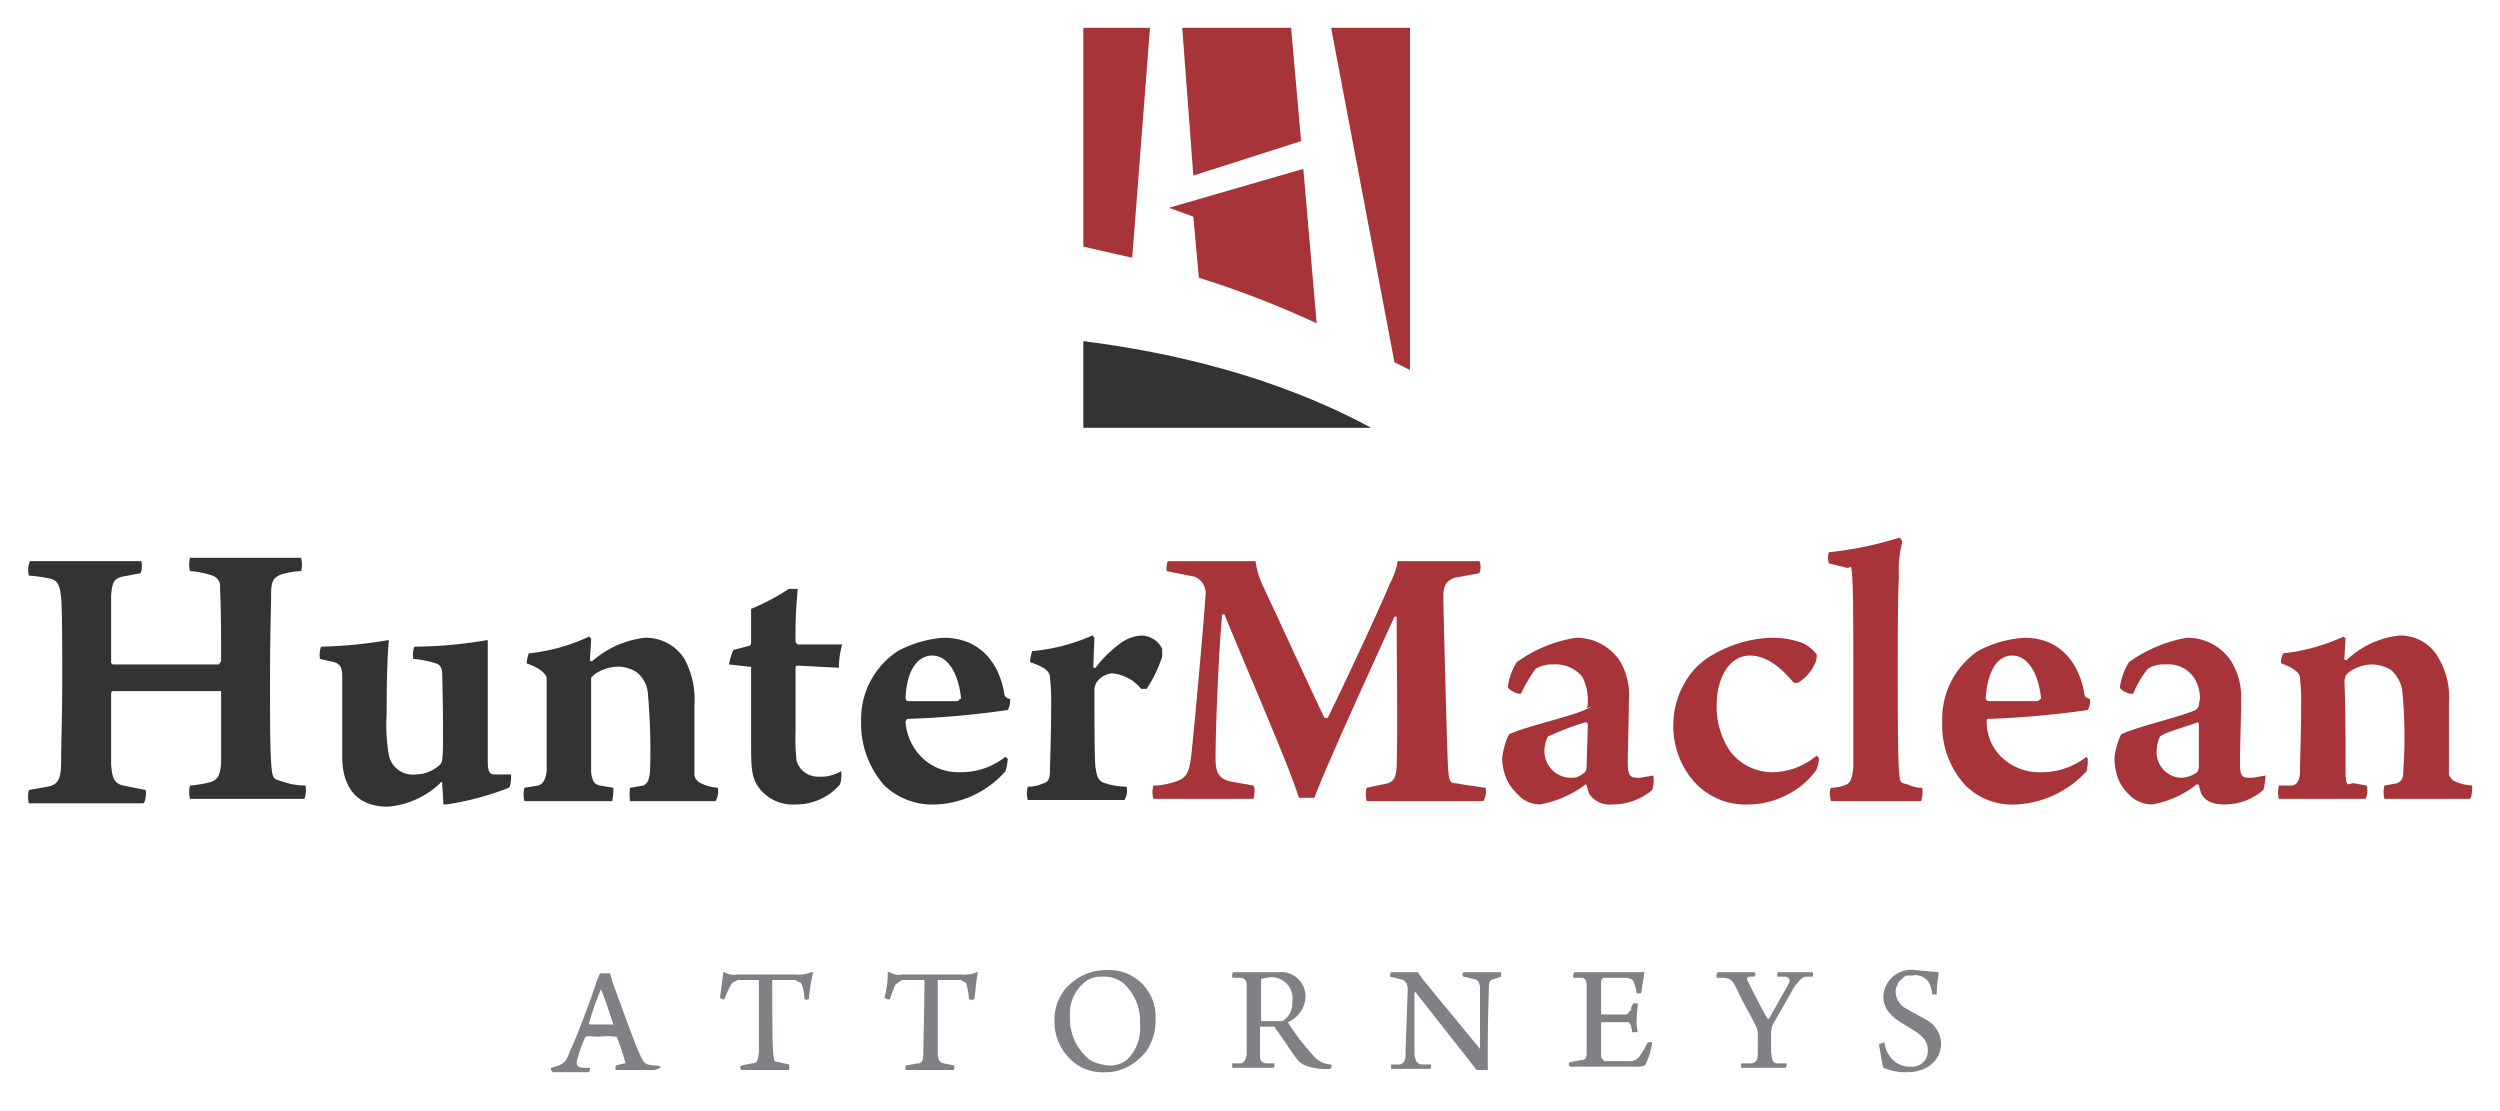
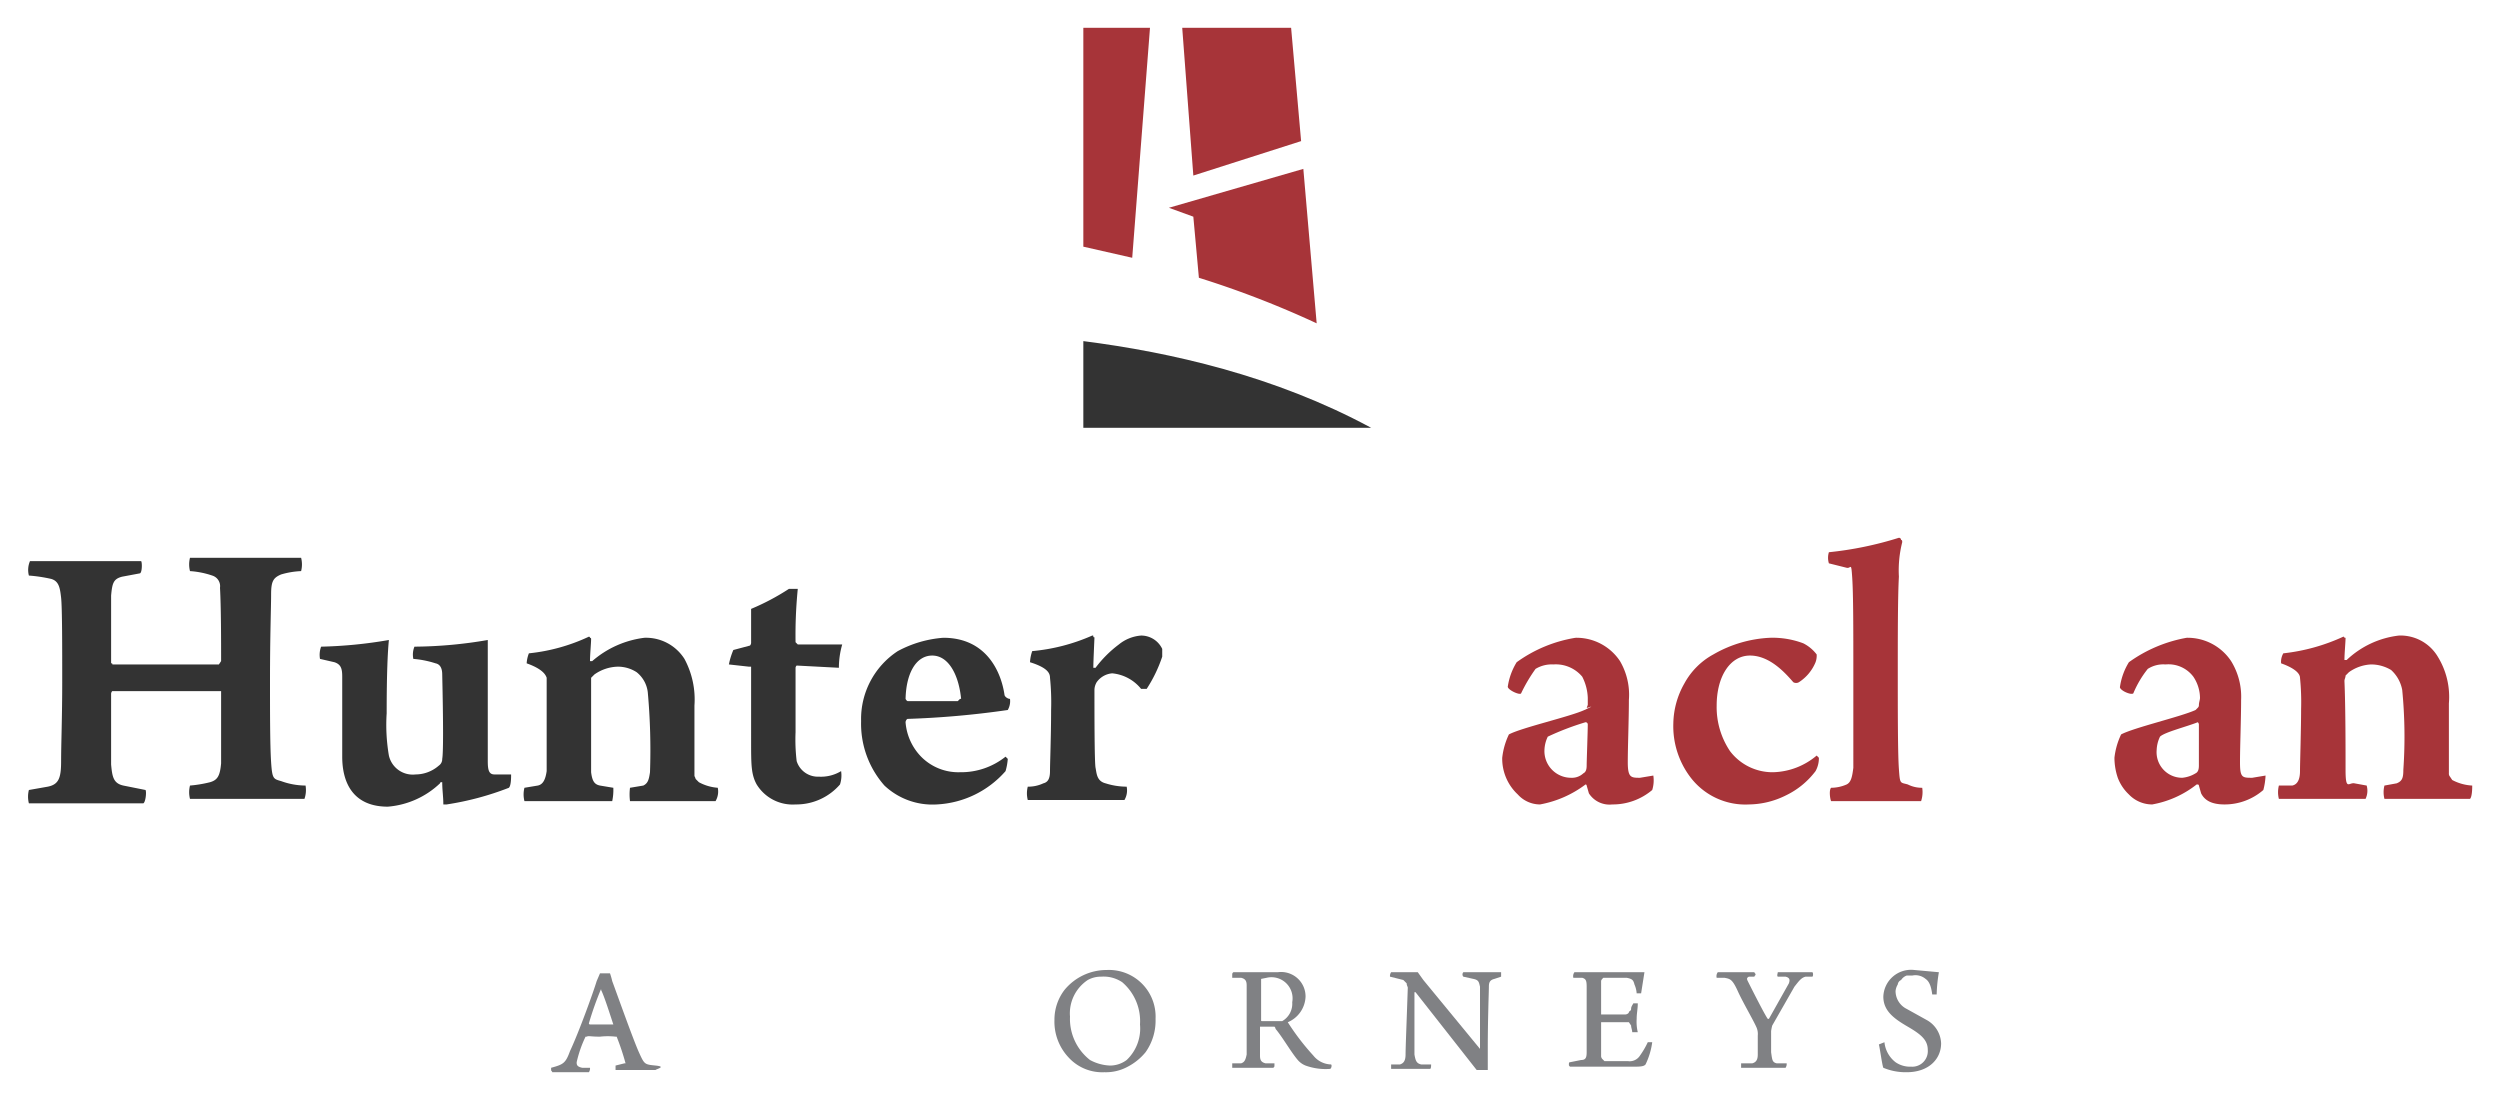
<svg xmlns="http://www.w3.org/2000/svg" width="225" height="100" viewBox="0 0 225 100">
  <defs>
    <clipPath id="a">
      <rect x="2.5" y="2.5" width="220" height="94.01" fill="none" />
    </clipPath>
  </defs>
  <g clip-path="url(#a)">
    <path d="M2.7,50.5h10c.1.1.1,1-.1,1.1l-1.6.3c-.8.2-.9.6-1,1.7v6.1h.1c0,.1,0,.1.1.1h9.5l.2-.3c0-1.7,0-4.8-.1-6.6a1,1,0,0,0-.7-1.1,7.7,7.7,0,0,0-2-.4,2.4,2.4,0,0,1,0-1.2h10a2.4,2.4,0,0,1,0,1.2,7.4,7.4,0,0,0-1.8.3c-.7.3-.9.6-.9,1.8s-.1,3.6-.1,7.9c0,2.6,0,5.7.1,7.2s.2,1.5.9,1.7a6.5,6.5,0,0,0,2.2.4,2.4,2.4,0,0,1-.1,1.2H17.1a2.4,2.4,0,0,1,0-1.2,11.3,11.3,0,0,0,1.8-.3c.7-.2.9-.6,1-1.7V62.2H10.1a.4.4,0,0,0-.1.3v6.3c.1,1.1.2,1.7,1.1,1.9l2,.4c.1.2,0,1.1-.2,1.2H2.6a2.4,2.4,0,0,1,0-1.2l1.7-.3c1-.2,1.2-.8,1.2-2.3s.1-4,.1-7.1,0-6.7-.1-7.6-.2-1.5-.9-1.7a13.8,13.8,0,0,0-2-.3A2,2,0,0,1,2.7,50.5Z" fill="#333" />
    <path d="M28.9,58.2a40.7,40.7,0,0,0,6.1-.6c-.1,1-.2,2.9-.2,6.6A16.4,16.4,0,0,0,35,68a2.2,2.2,0,0,0,2.4,1.7,3.2,3.2,0,0,0,2.1-.8.7.7,0,0,0,.3-.6c.1-.5.1-3.2,0-7.6,0-.4-.1-.9-.6-1a8.8,8.8,0,0,0-2-.4,1.9,1.9,0,0,1,.1-1.1,40,40,0,0,0,6.6-.6V68.5c0,.8.1,1.2.6,1.2H46c0,.3,0,1-.2,1.2a26.2,26.2,0,0,1-5.6,1.5h-.3c0-.7-.1-1.3-.1-2h-.1a.1.1,0,0,0-.1.1,7.7,7.7,0,0,1-4.7,2.1c-3,0-4.1-2-4.1-4.5V60.9c0-.7-.1-1.1-.7-1.3l-1.3-.3A2.1,2.1,0,0,1,28.9,58.2Z" fill="#333" />
    <path d="M48.4,70.7c.5-.1.7-.6.8-1.3V61c-.1-.3-.4-.8-1.8-1.3a2.9,2.9,0,0,1,.2-.9A16.7,16.7,0,0,0,53,57.3a.1.1,0,0,1,.1.1.1.1,0,0,1,.1.1c0,.4-.1,1.4-.1,2h.2A8.8,8.8,0,0,1,58,57.4a4.1,4.1,0,0,1,3.6,1.9,7.7,7.7,0,0,1,.9,4.2v6.3c0,.1.1.2.1.3l.3.3a4.2,4.2,0,0,0,1.7.5,1.7,1.7,0,0,1-.2,1.2H56.7a4.8,4.8,0,0,1,0-1.2l1.2-.2c.4-.2.5-.5.6-1.2a57.7,57.7,0,0,0-.2-7.2,2.7,2.7,0,0,0-1-1.8,3.1,3.1,0,0,0-1.7-.5,3.8,3.8,0,0,0-2.1.7l-.3.3v8.5c.1.8.3,1.1.8,1.2l1.2.2a4.9,4.9,0,0,1-.1,1.2H47.2a2.4,2.4,0,0,1,0-1.2Z" fill="#333" />
    <path d="M71.7,59.9a.3.3,0,0,0-.1.2v5.8a16.4,16.4,0,0,0,.1,2.6,2,2,0,0,0,2,1.4,3.5,3.5,0,0,0,2-.5,2.6,2.6,0,0,1-.1,1.2,5.2,5.2,0,0,1-4,1.8,3.8,3.8,0,0,1-3.5-1.8c-.5-.9-.5-1.8-.5-3.9V60h-.2l-1.8-.2a6.5,6.5,0,0,1,.4-1.3l1.5-.4a.4.4,0,0,0,.1-.3V54.8A21,21,0,0,0,71,53h.8a42,42,0,0,0-.2,4.8l.2.2h4a7.6,7.6,0,0,0-.3,2.1Z" fill="#333" />
    <path d="M90.7,68.3a5.2,5.2,0,0,1-.2,1.1,8.8,8.8,0,0,1-6.2,3,6.3,6.3,0,0,1-4.7-1.7,8.4,8.4,0,0,1-2.1-5.8,7.3,7.3,0,0,1,3.3-6.3,10.2,10.2,0,0,1,4.1-1.2c3.9,0,5.2,3.1,5.5,5.1,0,.2.3.4.5.4a1.6,1.6,0,0,1-.2,1,80.8,80.8,0,0,1-9,.8c-.1,0-.2.2-.2.3a5,5,0,0,0,1.4,3.1,4.7,4.7,0,0,0,3.5,1.4,6.4,6.4,0,0,0,4.1-1.4Zm-9.2-5.4s.1.2.2.2h4.5l.2-.2h.1c-.2-2.1-1.1-3.9-2.6-3.9s-2.4,1.7-2.4,4.1Z" fill="#333" />
    <path d="M104.6,58.4v.7a12.6,12.6,0,0,1-1.4,2.9h-.5a3.8,3.8,0,0,0-2.6-1.4,1.9,1.9,0,0,0-1.4.8,1.4,1.4,0,0,0-.2.7c0,2,0,6.5.1,7s.1,1.2.9,1.4a6.3,6.3,0,0,0,1.9.3,1.7,1.7,0,0,1-.2,1.2H92.5a2.4,2.4,0,0,1,0-1.2,3.2,3.2,0,0,0,1.4-.3c.4-.1.6-.4.6-1.1s.1-3.2.1-5.5a21.9,21.9,0,0,0-.1-2.9c0-.4-.2-.9-1.8-1.4a3.6,3.6,0,0,1,.2-1,17.2,17.2,0,0,0,5.4-1.4c.1,0,.1,0,.1.1s.1,0,.1.1-.1,2.1-.1,2.7h.2a10.4,10.4,0,0,1,2.1-2.1,3.6,3.6,0,0,1,2-.8A2.1,2.1,0,0,1,104.6,58.4Z" fill="#333" />
-     <path d="M105.1,50.5H113a7.3,7.3,0,0,0,.6,2.1c1.7,3.6,4.8,10.4,5.6,12h.3c.8-1.6,4.4-9.2,5.6-12.1a6.9,6.9,0,0,0,.7-2h7.3c.2,0,.2,1,0,1.1l-2.2.4c-.8.3-1,.8-1,1.7s.3,12.5.4,14.9.3,1.7,1.3,2l2.1.3a1.7,1.7,0,0,1-.2,1.2H123a2.4,2.4,0,0,1,0-1.2l1.9-.4c.6-.2.8-.7.8-1.7.1-2.6,0-10,0-13.3h-.2c-1.4,3.1-6.1,13.3-7.2,16.3h-1.4c-.9-2.9-4.2-10.4-6.7-16.5H110c-.3,2.9-.6,10.2-.6,12.9,0,1.2.2,1.8,1.2,2.1l2.2.4c.2.2.1,1,0,1.2h-9a2.4,2.4,0,0,1,0-1.2,5.7,5.7,0,0,0,1.8-.3c1.1-.3,1.4-.7,1.6-2.3s1.1-11.6,1.3-14.5a1.6,1.6,0,0,0-1-1.7l-2.5-.5A1.9,1.9,0,0,1,105.1,50.5Z" fill="#a73439" />
    <path d="M142.4,60.9a3.1,3.1,0,0,0-2.6-1.1,2.8,2.8,0,0,0-1.6.4,14.2,14.2,0,0,0-1.3,2.2c-.1.2-1.2-.3-1.2-.6a5.8,5.8,0,0,1,.8-2.2,12.4,12.4,0,0,1,5.3-2.2,4.7,4.7,0,0,1,4,2.1,6,6,0,0,1,.8,3.5c0,1.7-.1,4.2-.1,5.6s.3,1.4,1.1,1.4l1.2-.2a2.9,2.9,0,0,1-.1,1.3,5.5,5.5,0,0,1-3.6,1.3,2.2,2.2,0,0,1-2.1-1l-.2-.7a.1.1,0,0,0-.1-.1,9.7,9.7,0,0,1-4.1,1.8,2.7,2.7,0,0,1-2-.9,4.4,4.4,0,0,1-1.4-3.3,6.5,6.5,0,0,1,.6-2.1c1.1-.6,5.5-1.6,6.8-2.2s.1-.1.2-.2,0-.2.1-.2v-.7A4.5,4.5,0,0,0,142.4,60.9Zm.3,4.1a24.5,24.5,0,0,0-3.4,1.3,3,3,0,0,0-.3,1.2,2.4,2.4,0,0,0,2.4,2.5,1.5,1.5,0,0,0,1.1-.4c.2-.1.3-.3.3-.7s.1-3.1.1-3.7A.2.2,0,0,0,142.7,65Z" fill="#a73439" />
    <path d="M157.4,72.4a6.2,6.2,0,0,1-5.3-2.5,7.6,7.6,0,0,1-1.5-4.8,7.5,7.5,0,0,1,1-3.6,6.5,6.5,0,0,1,2.6-2.6,11.2,11.2,0,0,1,5.1-1.5,7.8,7.8,0,0,1,3,.5,3.5,3.5,0,0,1,1.2,1,1.7,1.7,0,0,1-.1.7,3.9,3.9,0,0,1-1.5,1.8.5.5,0,0,1-.5,0c-.7-.8-2.1-2.4-3.9-2.4s-3,1.9-3,4.5a7.1,7.1,0,0,0,1.2,4.1,4.8,4.8,0,0,0,3.9,1.9,6.3,6.3,0,0,0,3.9-1.5l.2.2a2.4,2.4,0,0,1-.3,1.2,7.3,7.3,0,0,1-2.7,2.2A7.6,7.6,0,0,1,157.4,72.4Z" fill="#a73439" />
    <path d="M164.8,70.9a3.5,3.5,0,0,0,1.4-.3c.4-.2.5-.7.6-1.5V60.5c0-3.9,0-7-.1-8.5s-.1-.8-.5-.9l-1.6-.4a1.7,1.7,0,0,1,0-1,31.6,31.6,0,0,0,6.3-1.3.2.2,0,0,1,.2.2c.1,0,.1.1.1.2a10.4,10.4,0,0,0-.3,3.1c-.1,1.8-.1,5.4-.1,8.7s0,7.2.1,8.6.1,1.2.8,1.4a2.8,2.8,0,0,0,1.3.3,2.6,2.6,0,0,1-.1,1.2h-8.1C164.7,71.9,164.6,71.1,164.8,70.9Z" fill="#a73439" />
-     <path d="M187.9,68.3a4.5,4.5,0,0,1-.1,1.1,9.2,9.2,0,0,1-6.3,3,6,6,0,0,1-4.6-1.7,8,8,0,0,1-2.1-5.8,7.4,7.4,0,0,1,3.2-6.3,10.2,10.2,0,0,1,4.2-1.2c3.8,0,5.1,3.1,5.4,5.1,0,.2.3.4.5.4a1.6,1.6,0,0,1-.2,1,80.8,80.8,0,0,1-9,.8c-.1,0-.1.2-.1.3a4.4,4.4,0,0,0,1.3,3.1,4.9,4.9,0,0,0,3.6,1.4,6.6,6.6,0,0,0,4.1-1.4Zm-9.2-5.4.2.2h4.5c.1-.1.2-.1.2-.2h.1c-.2-2.1-1.1-3.9-2.6-3.9s-2.3,1.7-2.4,4.1Z" fill="#a73439" />
    <path d="M197.4,60.9a2.8,2.8,0,0,0-2.5-1.1,2.6,2.6,0,0,0-1.6.4,9.1,9.1,0,0,0-1.3,2.2c-.2.2-1.3-.3-1.2-.6a5.8,5.8,0,0,1,.8-2.2,12.7,12.7,0,0,1,5.2-2.2,4.7,4.7,0,0,1,4,2.1,6.1,6.1,0,0,1,.9,3.5c0,1.7-.1,4.2-.1,5.6s.2,1.4,1.1,1.4l1.2-.2a5.9,5.9,0,0,1-.2,1.3,5.3,5.3,0,0,1-3.5,1.3c-1.2,0-1.8-.4-2.1-1l-.2-.7c0-.1-.1-.1-.2-.1a9,9,0,0,1-4,1.8,2.9,2.9,0,0,1-2.1-.9,4,4,0,0,1-1-1.5,5.7,5.7,0,0,1-.3-1.8,6.5,6.5,0,0,1,.6-2.1c1.1-.6,5.4-1.6,6.7-2.2l.2-.2a.3.3,0,0,0,.1-.2c0-.3.1-.5.1-.7A3.5,3.5,0,0,0,197.4,60.9Zm.4,4.1c-1,.4-3,.9-3.4,1.3a3,3,0,0,0-.3,1.2,2.3,2.3,0,0,0,2.3,2.5,2.8,2.8,0,0,0,1.2-.4c.2-.1.3-.3.3-.7V65.2A.3.3,0,0,0,197.8,65Z" fill="#a73439" />
    <path d="M206.3,70.7c.5-.1.7-.6.7-1.3s.1-3.8.1-5.6A21.8,21.8,0,0,0,207,61c0-.3-.3-.8-1.7-1.3a1.5,1.5,0,0,1,.2-.9,17.4,17.4,0,0,0,5.4-1.5.1.1,0,0,1,.1.1h.1c0,.4-.1,1.4-.1,2h.2a8.2,8.2,0,0,1,4.7-2.2,3.9,3.9,0,0,1,3.5,1.9,6.9,6.9,0,0,1,1,4.2v6.3a.4.4,0,0,0,.1.3l.2.3a4.3,4.3,0,0,0,1.8.5c0,.2,0,1-.2,1.2h-7.7a2.4,2.4,0,0,1,0-1.2l1.1-.2c.5-.2.6-.5.6-1.2a43.3,43.3,0,0,0-.1-7.2,3.2,3.2,0,0,0-1-1.8,3.5,3.5,0,0,0-1.8-.5,3.7,3.7,0,0,0-2,.7l-.3.3c0,.2-.1.3-.1.5.1,2.3.1,6.1.1,8s.3,1.1.8,1.2l1.1.2a1.7,1.7,0,0,1-.1,1.2h-7.8a2.4,2.4,0,0,1,0-1.2Z" fill="#a73439" />
    <path d="M103.5,2.5h-6V22.2l4.4,1Z" fill="#a73439" />
-     <path d="M126.9,33.3h0V2.5h-7.1l5.7,30.1,1.4.7" fill="#a73439" />
    <path d="M117.3,15.2l-12.1,3.5,2.2.8h0l.5,5.5a85.8,85.8,0,0,1,10.6,4.1Z" fill="#a73439" />
    <path d="M117.1,12.7l-.9-10.2h-9.8l1,13.3Z" fill="#a73439" />
    <path d="M97.5,38.5h25.9c-8.7-4.7-18.1-6.8-25.9-7.8Z" fill="#333" />
    <path d="M51.3,94.6c.8-1.7,2.1-5.3,2.4-6.3l.3-.7h.9a6.4,6.4,0,0,1,.2.7c.3.8,1.9,5.3,2.4,6.4s.5,1.1,1.5,1.2.1.3,0,.4H55.4v-.4l.8-.2h.1a22.5,22.5,0,0,0-.8-2.4h-.1a6.1,6.1,0,0,0-1.4,0c-.9,0-1-.1-1.2,0h-.1a10.6,10.6,0,0,0-.8,2.3c0,.2,0,.4.5.5h.7a.6.6,0,0,1-.1.4H49.7c0-.1-.1-.1-.1-.2v-.2C50.7,95.8,50.9,95.7,51.3,94.6ZM54.1,89A28.3,28.3,0,0,0,53,92.1a.1.1,0,0,0,.1.1h2.1c-.3-.9-.8-2.5-1.1-3.1Z" fill="#808184" />
-     <path d="M71,96.3H66.7a.3.3,0,0,1,0-.4l1-.2c.5,0,.5-.3.6-1V88.2H66.4l-.4.2-.2.2a13.9,13.9,0,0,0-.6,1.3c-.1.1-.3,0-.4-.1l.3-2.3h.1a1.7,1.7,0,0,0,1.2.2h5.2a2.8,2.8,0,0,0,1.4-.2h.2a13.3,13.3,0,0,0-.4,2.4.3.3,0,0,1-.4,0,5,5,0,0,0-.2-1.2c-.1-.2-.1-.3-.3-.3l-.3-.2H69.5c0,2,0,5.9.1,6.7s.1.6.5.7l.9.2C71.1,96,71,96.3,71,96.3Z" fill="#808184" />
-     <path d="M85.8,96.3H81.5v-.4l1.1-.2c.4,0,.5-.3.5-1s.1-4.1.1-6.5h-2l-.3.2-.3.2a11.2,11.2,0,0,0-.5,1.3c-.2.1-.3,0-.5-.1a8.5,8.5,0,0,0,.3-2.3h.2a1.4,1.4,0,0,0,1.1.2h5.3a2.8,2.8,0,0,0,1.4-.2H88c-.1.5-.2,1.6-.3,2.4a.4.4,0,0,1-.5,0,5,5,0,0,0-.2-1.2c0-.2-.1-.3-.2-.3l-.3-.2H84.4V95c.1.5.2.6.5.7l1,.2C85.9,96,85.9,96.3,85.8,96.3Z" fill="#808184" />
    <path d="M96.2,95.2a4.7,4.7,0,0,1-1.3-3.4,4.4,4.4,0,0,1,.9-2.7,4.9,4.9,0,0,1,3.8-1.8,4.2,4.2,0,0,1,4.4,4.4,4.9,4.9,0,0,1-.9,3,5.1,5.1,0,0,1-1.6,1.3,4.1,4.1,0,0,1-2.1.5A4.1,4.1,0,0,1,96.2,95.2Zm5.2.2a3.9,3.9,0,0,0,1.2-3.2,4.6,4.6,0,0,0-1.6-3.8,3,3,0,0,0-1.9-.5,2.4,2.4,0,0,0-1.2.3,3.6,3.6,0,0,0-1.6,3.3,4.7,4.7,0,0,0,1.8,3.9,4.1,4.1,0,0,0,1.8.5A2.5,2.5,0,0,0,101.4,95.4Z" fill="#808184" />
    <path d="M111,87.5h4a2.2,2.2,0,0,1,2.5,2.2,2.6,2.6,0,0,1-1.6,2.3h0a21.7,21.7,0,0,0,2.3,3,2.1,2.1,0,0,0,1.6.8c.1.1,0,.4-.1.4a5.3,5.3,0,0,1-2.2-.3,1.8,1.8,0,0,1-.7-.5c-.6-.7-1.4-2.1-2-2.8a.3.3,0,0,0-.1-.2h-1.3v2.6c0,.4.1.6.5.7h.8v.2c0,.1,0,.1-.1.2h-3.7v-.4h.8c.3-.1.4-.3.5-.8V88.7c0-.4-.1-.6-.5-.7h-.8v-.2C110.9,87.6,110.9,87.6,111,87.5Zm2.5.6v3.7h0c0,.1,0,.1.1.1h1.8a1.8,1.8,0,0,0,.9-1.7A1.9,1.9,0,0,0,114,88Z" fill="#808184" />
    <path d="M125.2,87.5h2.4l.5.7,5.1,6.2h0V88.8c-.1-.4-.1-.6-.6-.7l-.9-.2a.3.3,0,0,1,0-.4h3.4v.4l-.6.2c-.4.1-.5.3-.5.7s-.1,2.9-.1,5.6v1.9h-1l-5.5-7h-.1v5.6c.1.6.2.8.6.9h.9c0,.1,0,.4-.1.4h-3.5v-.4h.8c.3-.1.5-.3.5-.9s.1-3,.2-6c0-.1-.1-.2-.1-.4l-.3-.3-1.2-.3A.6.6,0,0,1,125.2,87.5Z" fill="#808184" />
    <path d="M141.7,87.5H148l-.3,1.9h-.4a2.4,2.4,0,0,0-.2-.8c-.1-.4-.2-.5-.7-.6h-2.1c-.1.1-.2.2-.2.3v3h2.2c.1,0,.3-.1.3-.2s.2-.1.2-.3.1-.3.2-.5h.4c0,.5-.1.9-.1,1.4a4.1,4.1,0,0,0,.1,1.2h-.5c0-.2-.1-.4-.1-.6l-.2-.3h-2.5v3a.4.4,0,0,0,.1.3l.2.2h2.1a1.1,1.1,0,0,0,1.1-.5,7.5,7.5,0,0,0,.7-1.2h.4a6.6,6.6,0,0,1-.6,2c-.1.1-.2.2-.9.2h-5.9c-.1-.1-.1-.1-.1-.2s0-.2.1-.2l1-.2c.4,0,.5-.2.5-.7V88.8c0-.6-.1-.7-.4-.8h-.8A.6.6,0,0,1,141.7,87.5Z" fill="#808184" />
    <path d="M154.6,87.5h3.3c0,.1.1.1.1.2s-.1.1-.1.2h-.5c-.2.1-.2.2-.1.4s1.5,3,1.8,3.4h.1l1.8-3.2c.1-.3.1-.5-.3-.6H160c-.1-.1,0-.3,0-.4h3.1c.1,0,.1.4,0,.4h-.6c-.4.1-.6.4-1,.9l-2,3.5a4.3,4.3,0,0,0-.1.5v1.9c.1.7.1.9.5,1h.9a.6.6,0,0,1-.1.4h-4v-.4h1c.4-.1.5-.4.5-.8V93.2a1.5,1.5,0,0,0-.1-.7c-.3-.7-1.2-2.2-1.7-3.3s-.7-1.1-1.2-1.2h-.7A.6.6,0,0,1,154.6,87.5Z" fill="#808184" />
    <path d="M170.6,95.6a2.3,2.3,0,0,0,1.4.4,1.4,1.4,0,0,0,1.5-1.5c0-.9-.6-1.4-1.8-2.1s-2.2-1.4-2.2-2.7a2.5,2.5,0,0,1,2.8-2.4l2.2.2a13.6,13.6,0,0,0-.2,2h-.4c-.1-.8-.3-1.2-.6-1.4a1.4,1.4,0,0,0-1.2-.3h-.5a1,1,0,0,0-.5.4.5.5,0,0,0-.3.4,1.4,1.4,0,0,0-.2.6,1.8,1.8,0,0,0,1,1.6l1.8,1a2.5,2.5,0,0,1,1.3,2.1c0,1.4-1.1,2.6-3.1,2.6a5.2,5.2,0,0,1-2.1-.4c-.1-.2-.3-1.7-.4-2.1l.5-.2A2.6,2.6,0,0,0,170.6,95.6Z" fill="#808184" />
  </g>
</svg>